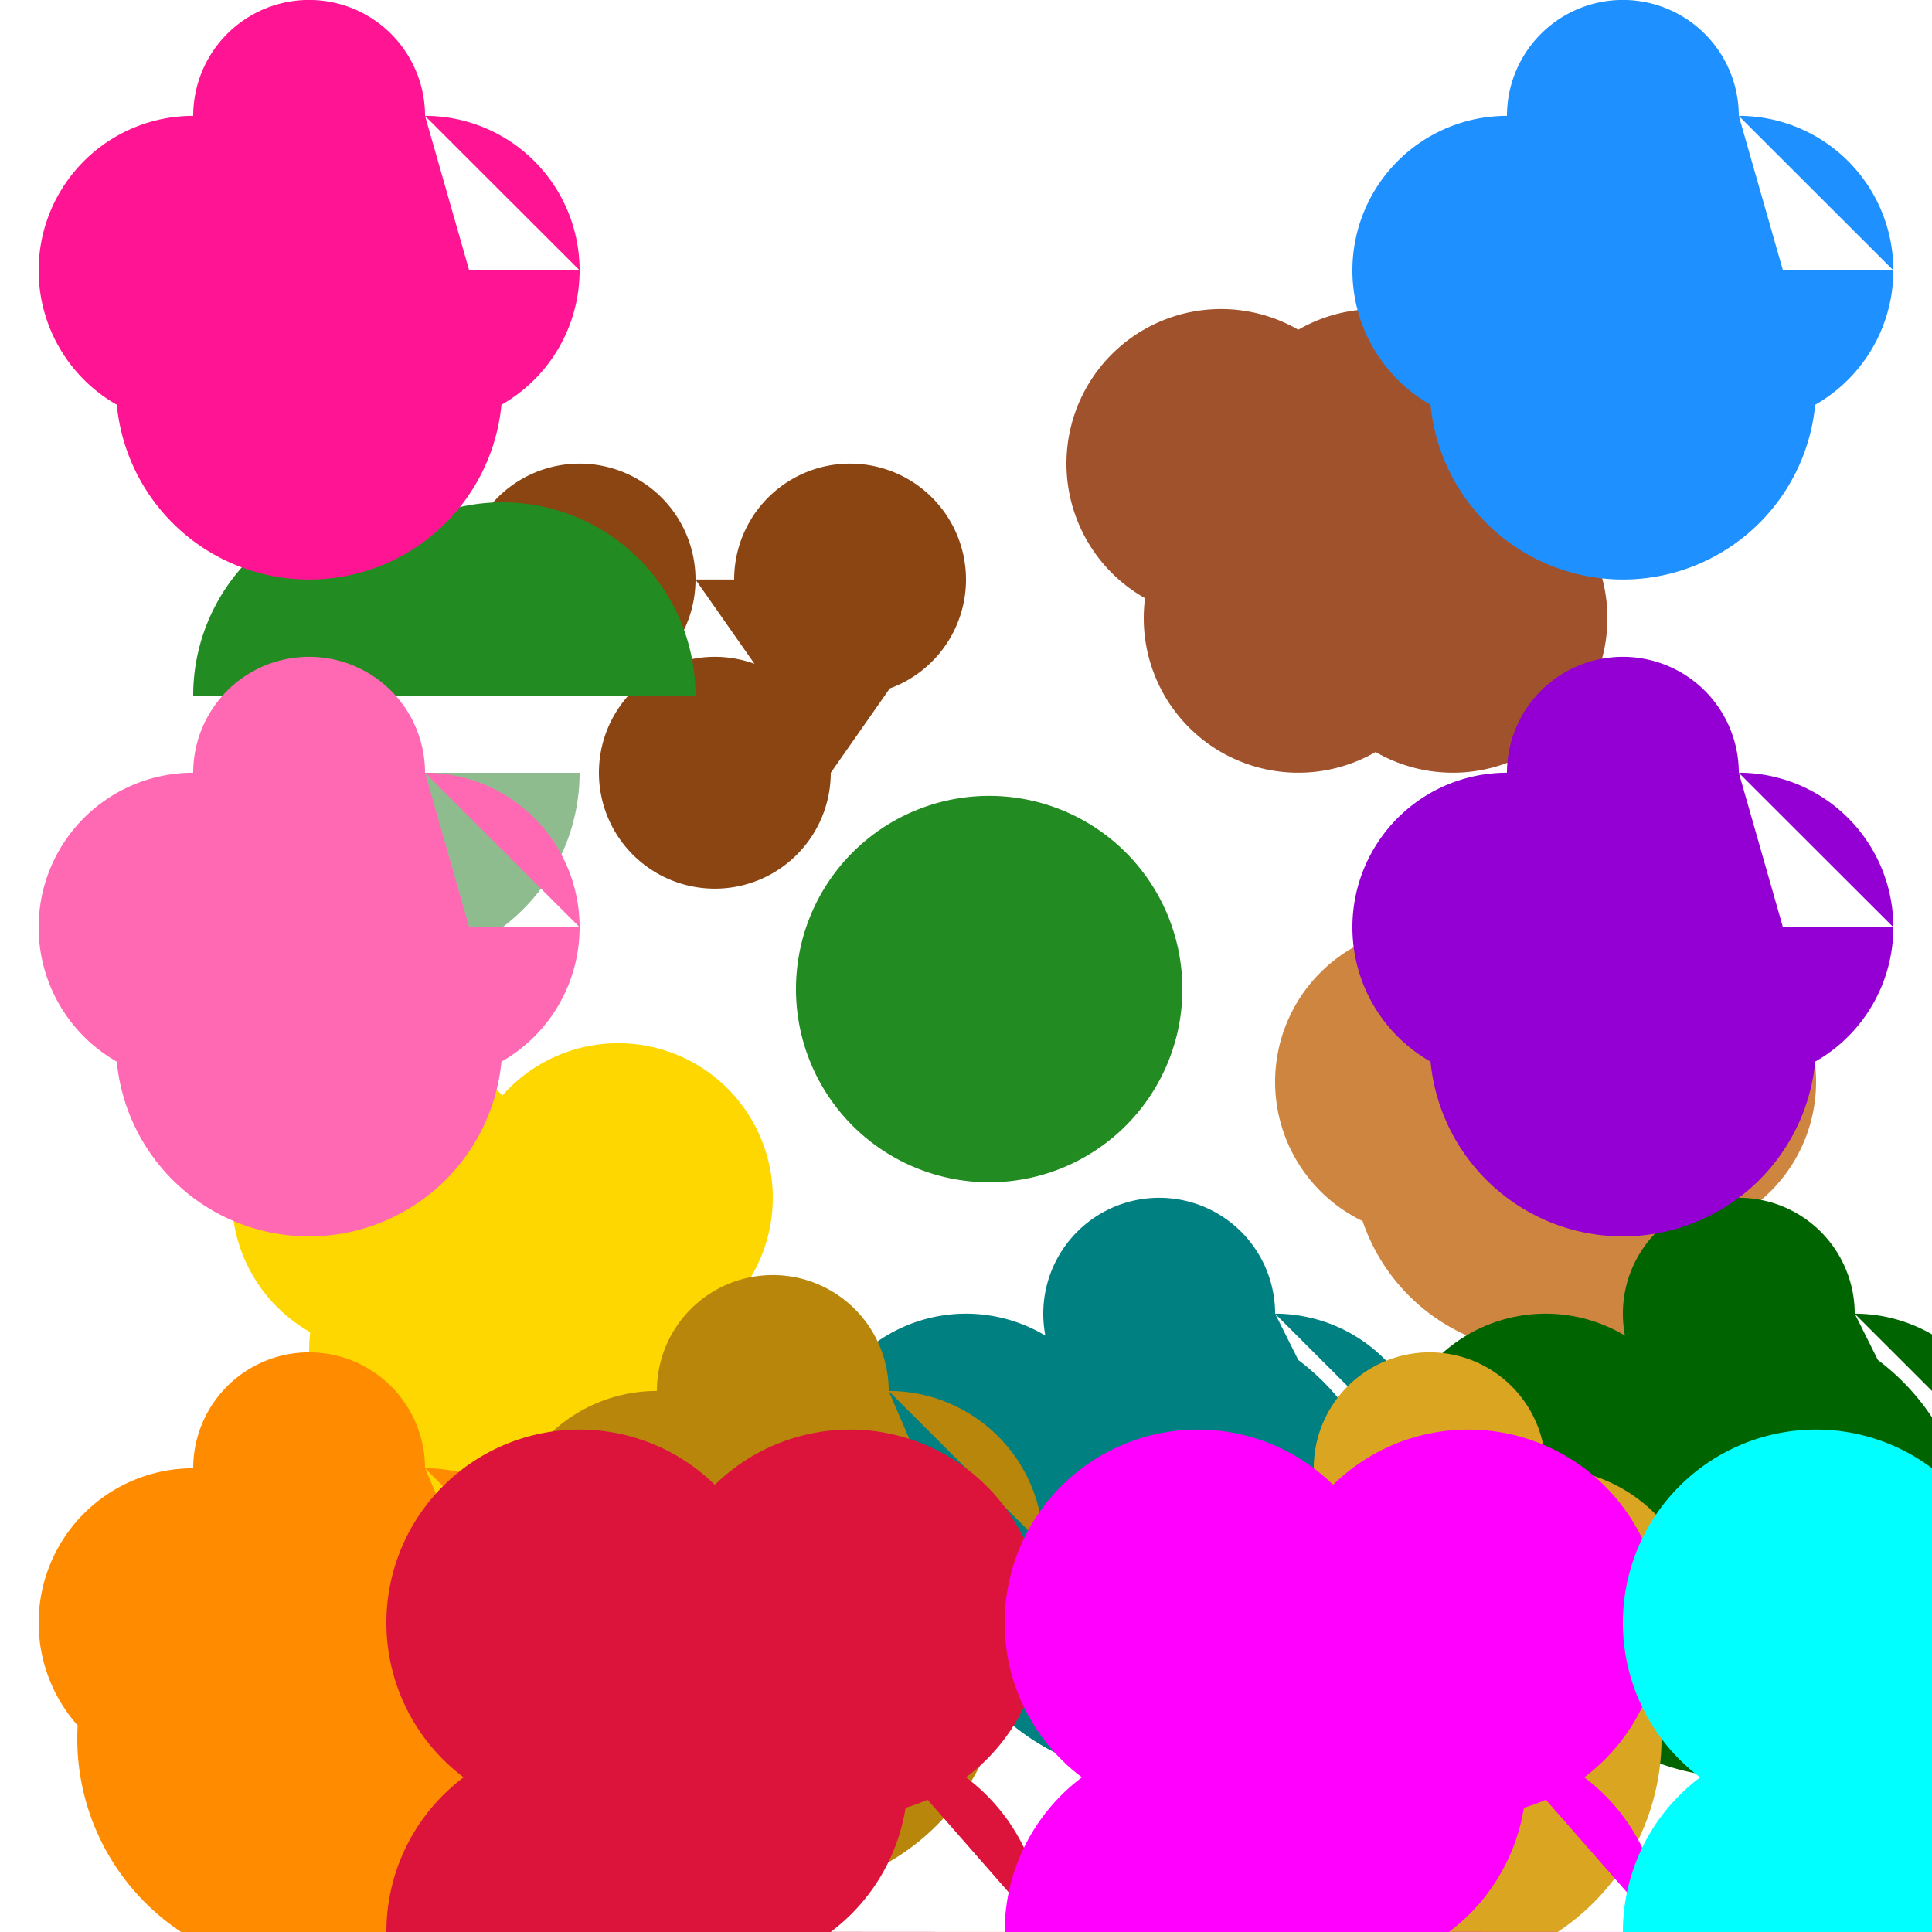
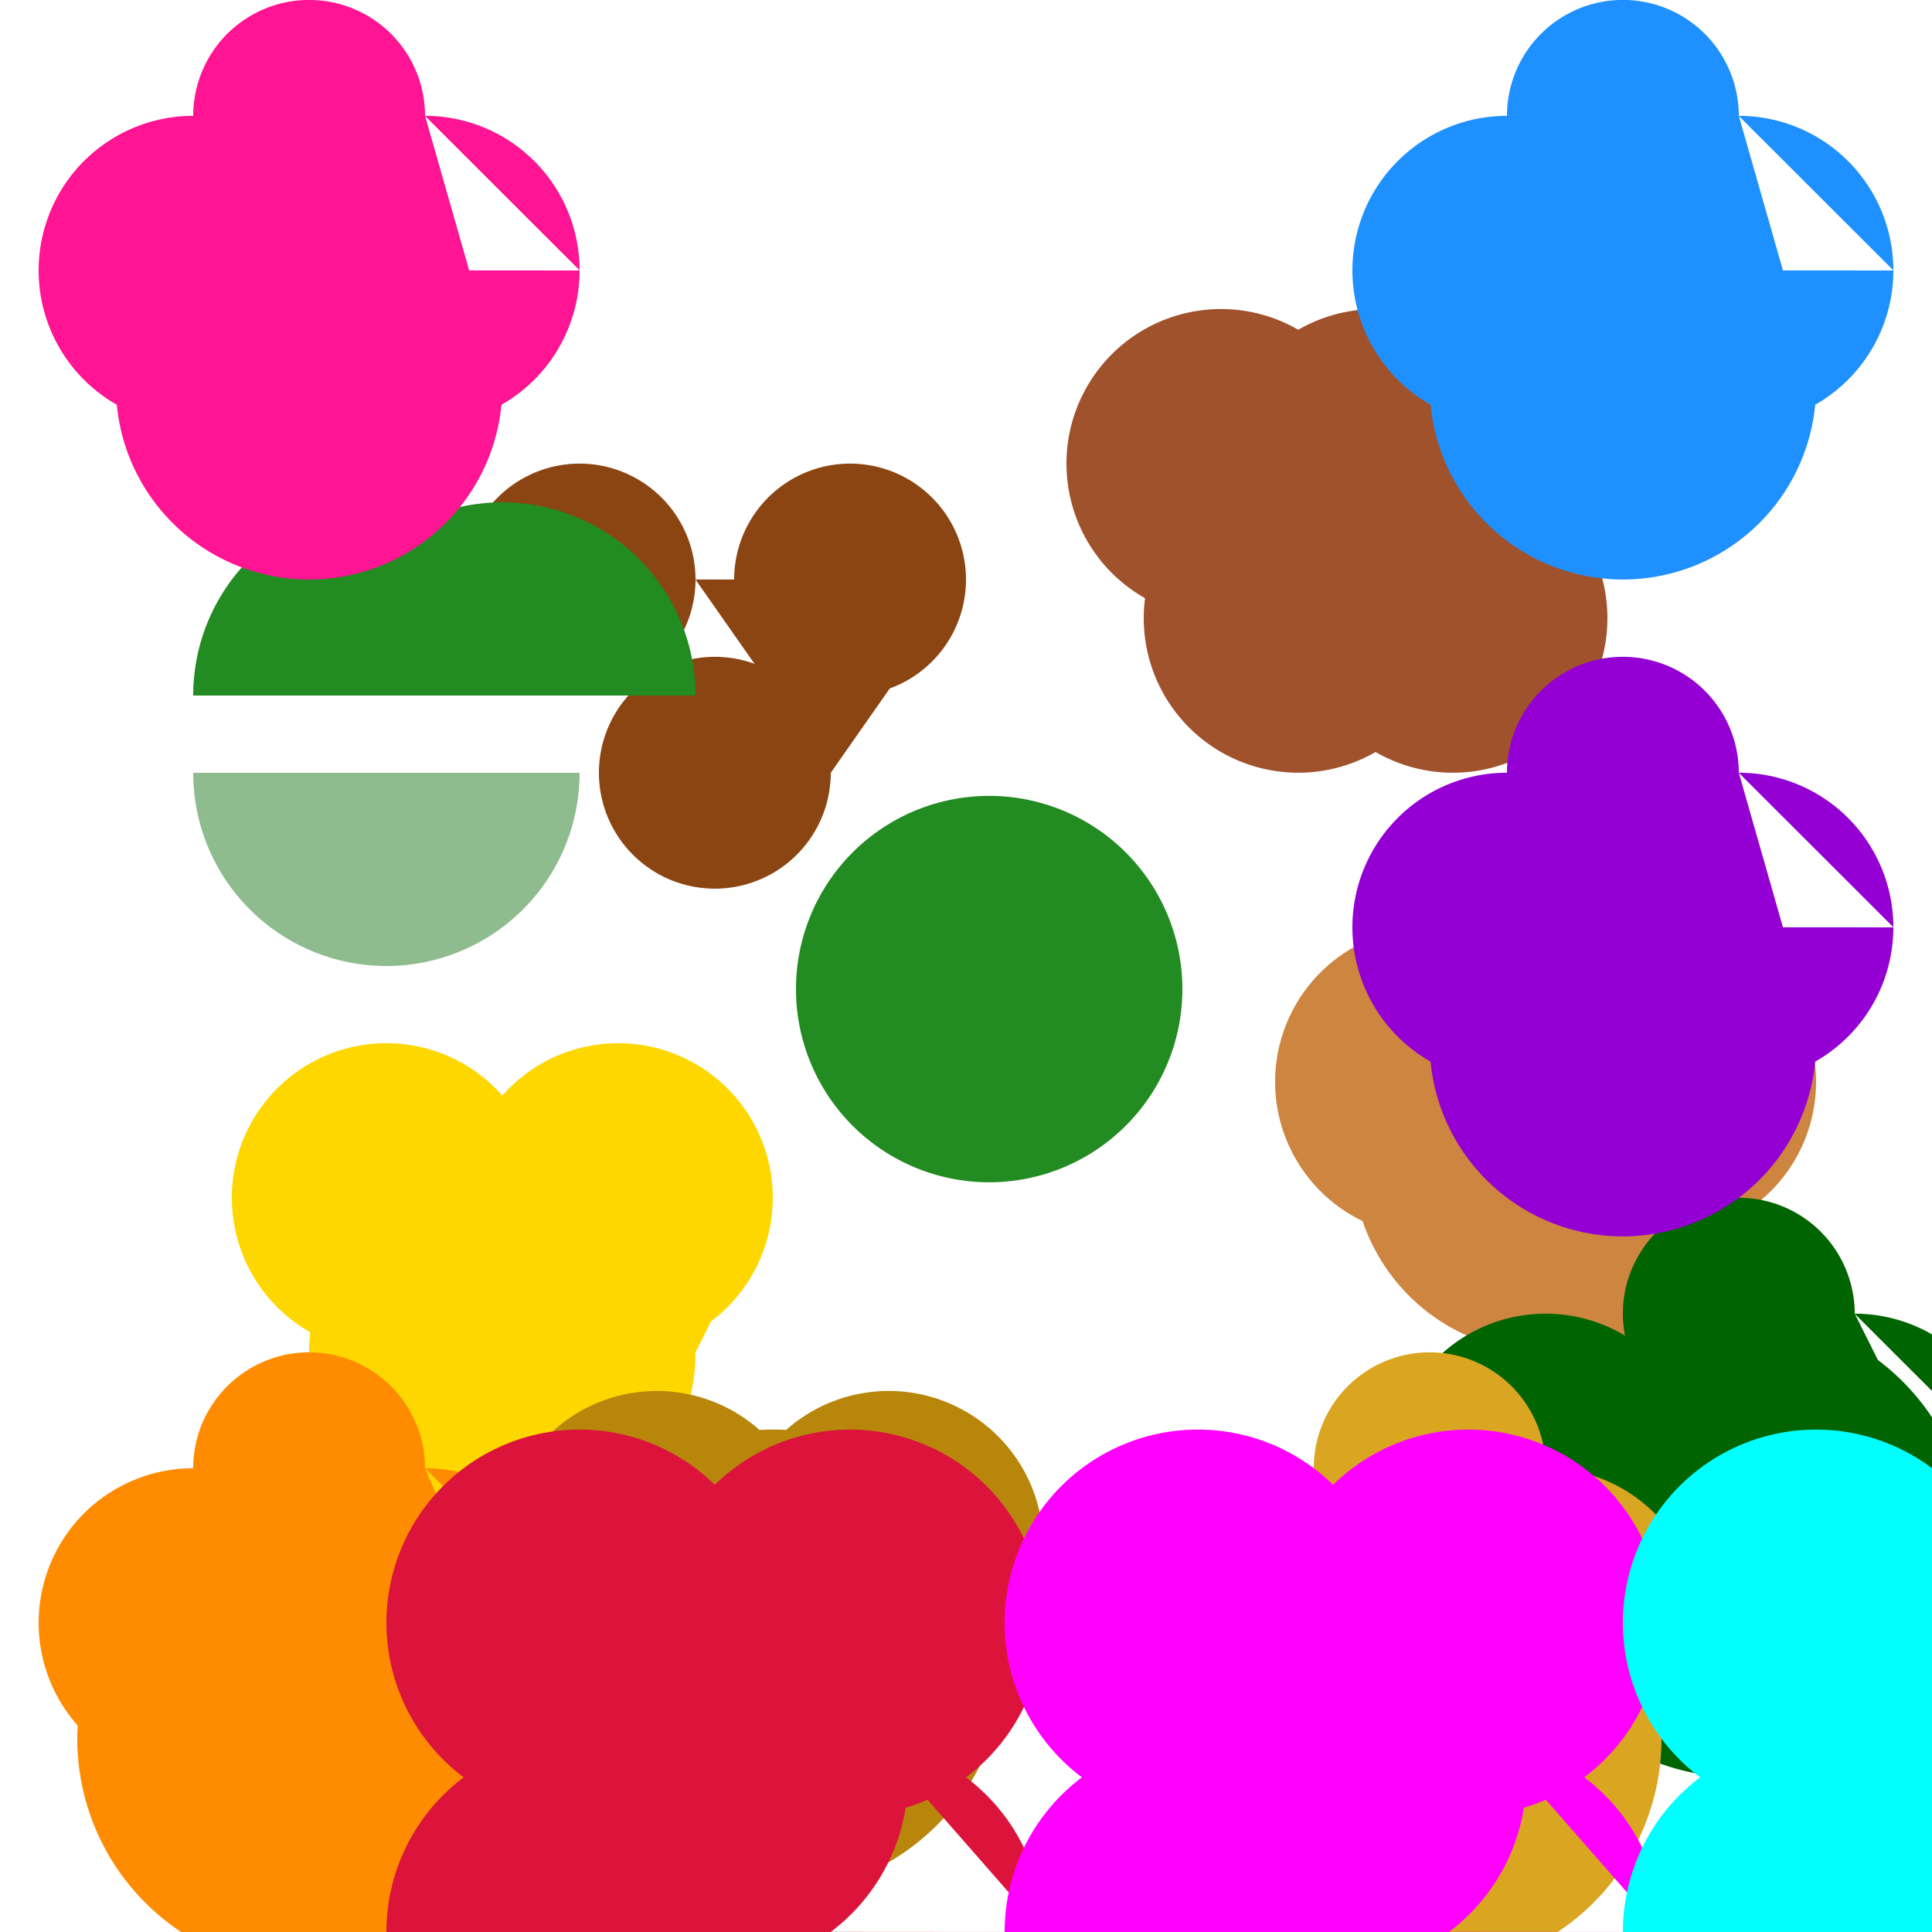
<svg xmlns="http://www.w3.org/2000/svg" width="500" height="500">
  <defs />
  <g>
    <path fill="#228B22" stroke="none" paint-order="stroke fill markers" d=" M 306 256 A 50 50 0 1 1 306 255.95" />
    <path fill="#8B4513" stroke="none" paint-order="stroke fill markers" d=" M 180 150 A 30 30 0 1 1 180 149.97 L 250 150 A 30 30 0 1 1 250 149.97 L 215 200 A 30 30 0 1 1 215 199.97" />
    <path fill="#8FBC8F" stroke="none" paint-order="stroke fill markers" d=" M 150 200 A 50 50 0 0 1 50 200" />
    <path fill="#228B22" stroke="none" paint-order="stroke fill markers" d=" M 50 180 A 50 50 0 0 1 150 180 L 80 180 A 50 50 0 0 1 180 180" />
    <path fill="#A0522D" stroke="none" paint-order="stroke fill markers" d=" M 396 120 A 40 40 0 1 1 396 119.96 L 416 160 A 40 40 0 1 1 416 159.96 L 376 160 A 40 40 0 1 1 376 159.96 L 356 120 A 40 40 0 1 1 356 119.96" />
    <path fill="#CD853F" stroke="none" paint-order="stroke fill markers" d=" M 450 300 A 50 50 0 1 1 450 299.95 L 410 280 A 40 40 0 1 1 410 279.96 L 470 280 A 40 40 0 1 1 470 279.96" />
    <path fill="#FFD700" stroke="none" paint-order="stroke fill markers" d=" M 180 350 A 50 50 0 1 1 180 349.95 L 140 310 A 40 40 0 1 1 140 309.96 L 200 310 A 40 40 0 1 1 200 309.96" />
    <path fill="#006400" stroke="none" paint-order="stroke fill markers" d=" M 510 400 A 60 60 0 1 1 510 399.94 L 440 380 A 40 40 0 1 1 440 379.96 L 520 380 A 40 40 0 1 1 520 379.96 L 480 340 A 30 30 0 1 1 480 339.97" />
-     <path fill="#008080" stroke="none" paint-order="stroke fill markers" d=" M 360 400 A 60 60 0 1 1 360 399.94 L 290 380 A 40 40 0 1 1 290 379.96 L 370 380 A 40 40 0 1 1 370 379.96 L 330 340 A 30 30 0 1 1 330 339.97" />
-     <path fill="#B8860B" stroke="none" paint-order="stroke fill markers" d=" M 260 430 A 60 60 0 1 1 260 429.94 L 210 400 A 40 40 0 1 1 210 399.96 L 270 400 A 40 40 0 1 1 270 399.96 L 230 360 A 30 30 0 1 1 230 359.97" />
+     <path fill="#B8860B" stroke="none" paint-order="stroke fill markers" d=" M 260 430 A 60 60 0 1 1 260 429.94 L 210 400 A 40 40 0 1 1 210 399.96 L 270 400 A 40 40 0 1 1 270 399.96 A 30 30 0 1 1 230 359.97" />
    <path fill="#DAA520" stroke="none" paint-order="stroke fill markers" d=" M 430 450 A 60 60 0 1 1 430 449.94 L 380 420 A 40 40 0 1 1 380 419.96 L 440 420 A 40 40 0 1 1 440 419.96 L 400 380 A 30 30 0 1 1 400 379.97" />
    <path fill="#FF8C00" stroke="none" paint-order="stroke fill markers" d=" M 140 450 A 60 60 0 1 1 140 449.94 L 90 420 A 40 40 0 1 1 90 419.96 L 150 420 A 40 40 0 1 1 150 419.96 L 110 380 A 30 30 0 1 1 110 379.97" />
    <path fill="#DC143C" stroke="none" paint-order="stroke fill markers" d=" M 200 500 A 50 50 0 1 1 200 499.95 L 270 500 A 50 50 0 1 1 270 499.95 L 235 460 A 50 50 0 1 1 235 459.95 L 200 420 A 50 50 0 1 1 200 419.95 L 270 420 A 50 50 0 1 1 270 419.95" />
    <path fill="#FF00FF" stroke="none" paint-order="stroke fill markers" d=" M 360 500 A 50 50 0 1 1 360 499.95 L 430 500 A 50 50 0 1 1 430 499.95 L 395 460 A 50 50 0 1 1 395 459.95 L 360 420 A 50 50 0 1 1 360 419.95 L 430 420 A 50 50 0 1 1 430 419.95" />
    <path fill="#00FFFF" stroke="none" paint-order="stroke fill markers" d=" M 520 500 A 50 50 0 1 1 520 499.95 L 590 500 A 50 50 0 1 1 590 499.95 L 555 460 A 50 50 0 1 1 555 459.95 L 520 420 A 50 50 0 1 1 520 419.95 L 590 420 A 50 50 0 1 1 590 419.95" />
    <path fill="#FF1493" stroke="none" paint-order="stroke fill markers" d=" M 130 100 A 50 50 0 1 1 130 99.95 L 90 70 A 40 40 0 1 1 90 69.96 L 150 70 A 40 40 0 1 1 150 69.96 L 110 30 A 30 30 0 1 1 110 29.97" />
    <path fill="#1E90FF" stroke="none" paint-order="stroke fill markers" d=" M 470 100 A 50 50 0 1 1 470 99.95 L 430 70 A 40 40 0 1 1 430 69.96 L 490 70 A 40 40 0 1 1 490 69.96 L 450 30 A 30 30 0 1 1 450 29.97" />
-     <path fill="#FF69B4" stroke="none" paint-order="stroke fill markers" d=" M 130 270 A 50 50 0 1 1 130 269.95 L 90 240 A 40 40 0 1 1 90 239.96 L 150 240 A 40 40 0 1 1 150 239.96 L 110 200 A 30 30 0 1 1 110 199.97" />
    <path fill="#9400D3" stroke="none" paint-order="stroke fill markers" d=" M 470 270 A 50 50 0 1 1 470 269.95 L 430 240 A 40 40 0 1 1 430 239.96 L 490 240 A 40 40 0 1 1 490 239.96 L 450 200 A 30 30 0 1 1 450 199.97" />
  </g>
</svg>